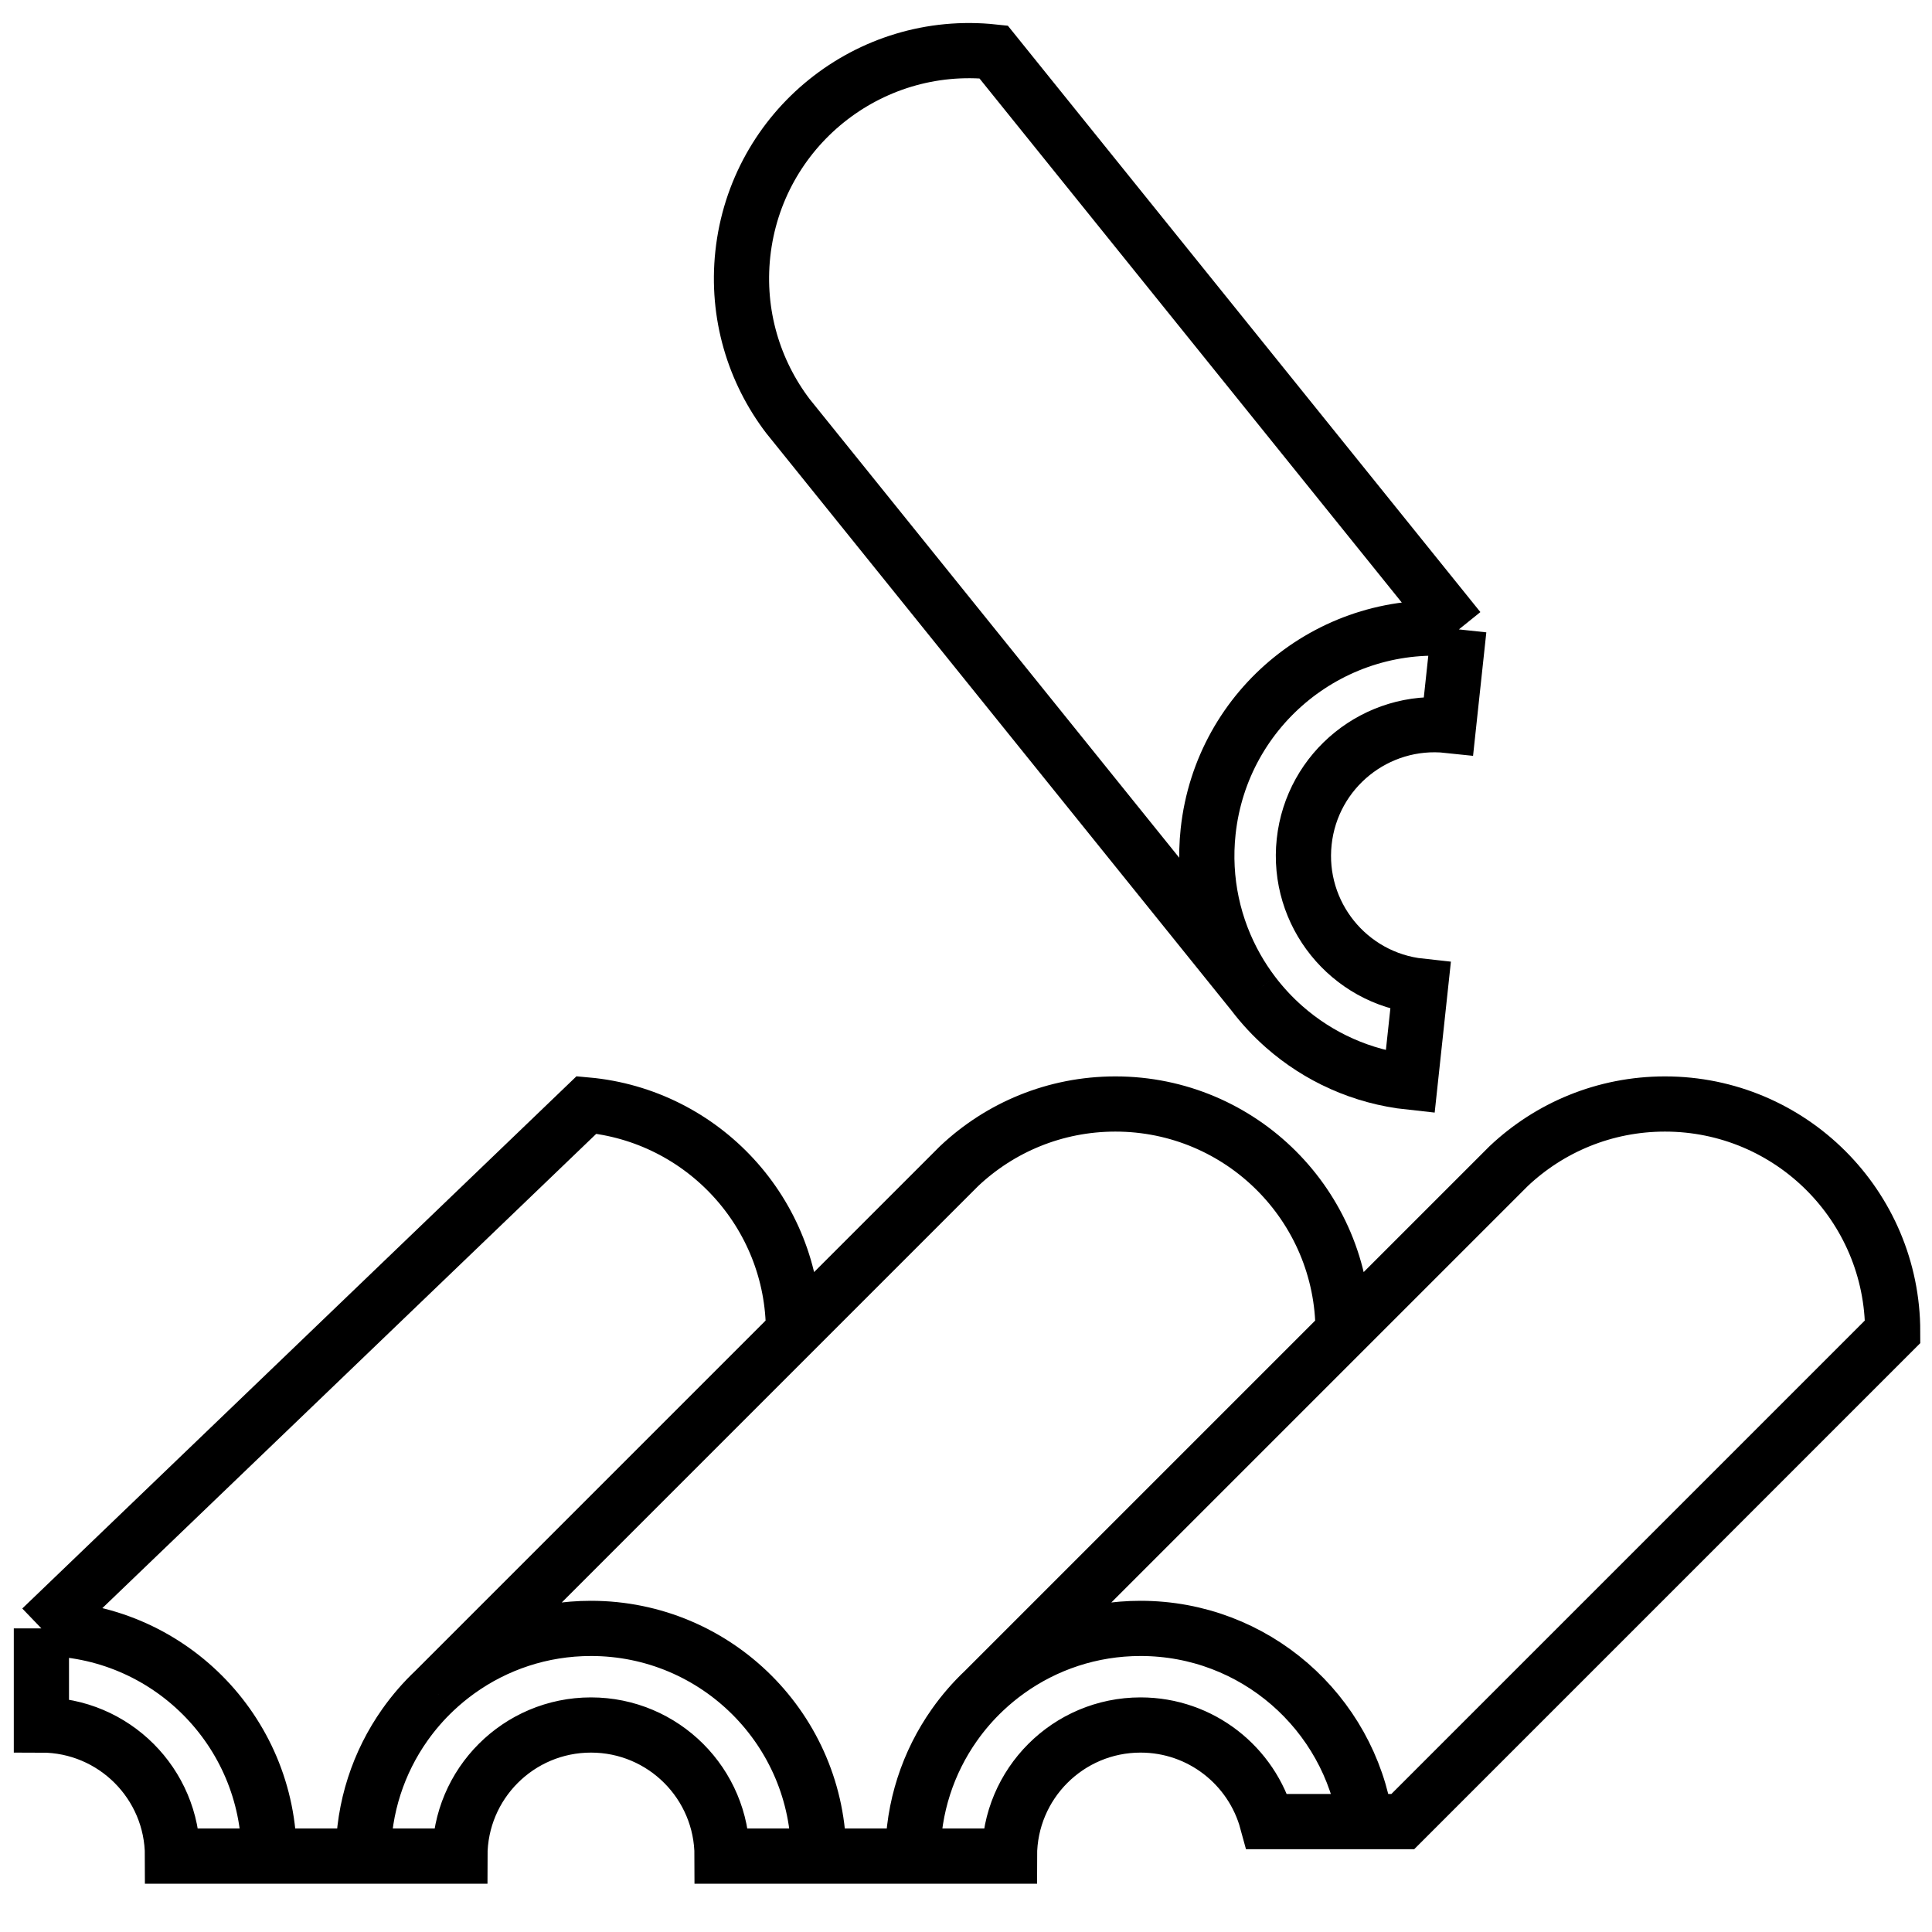
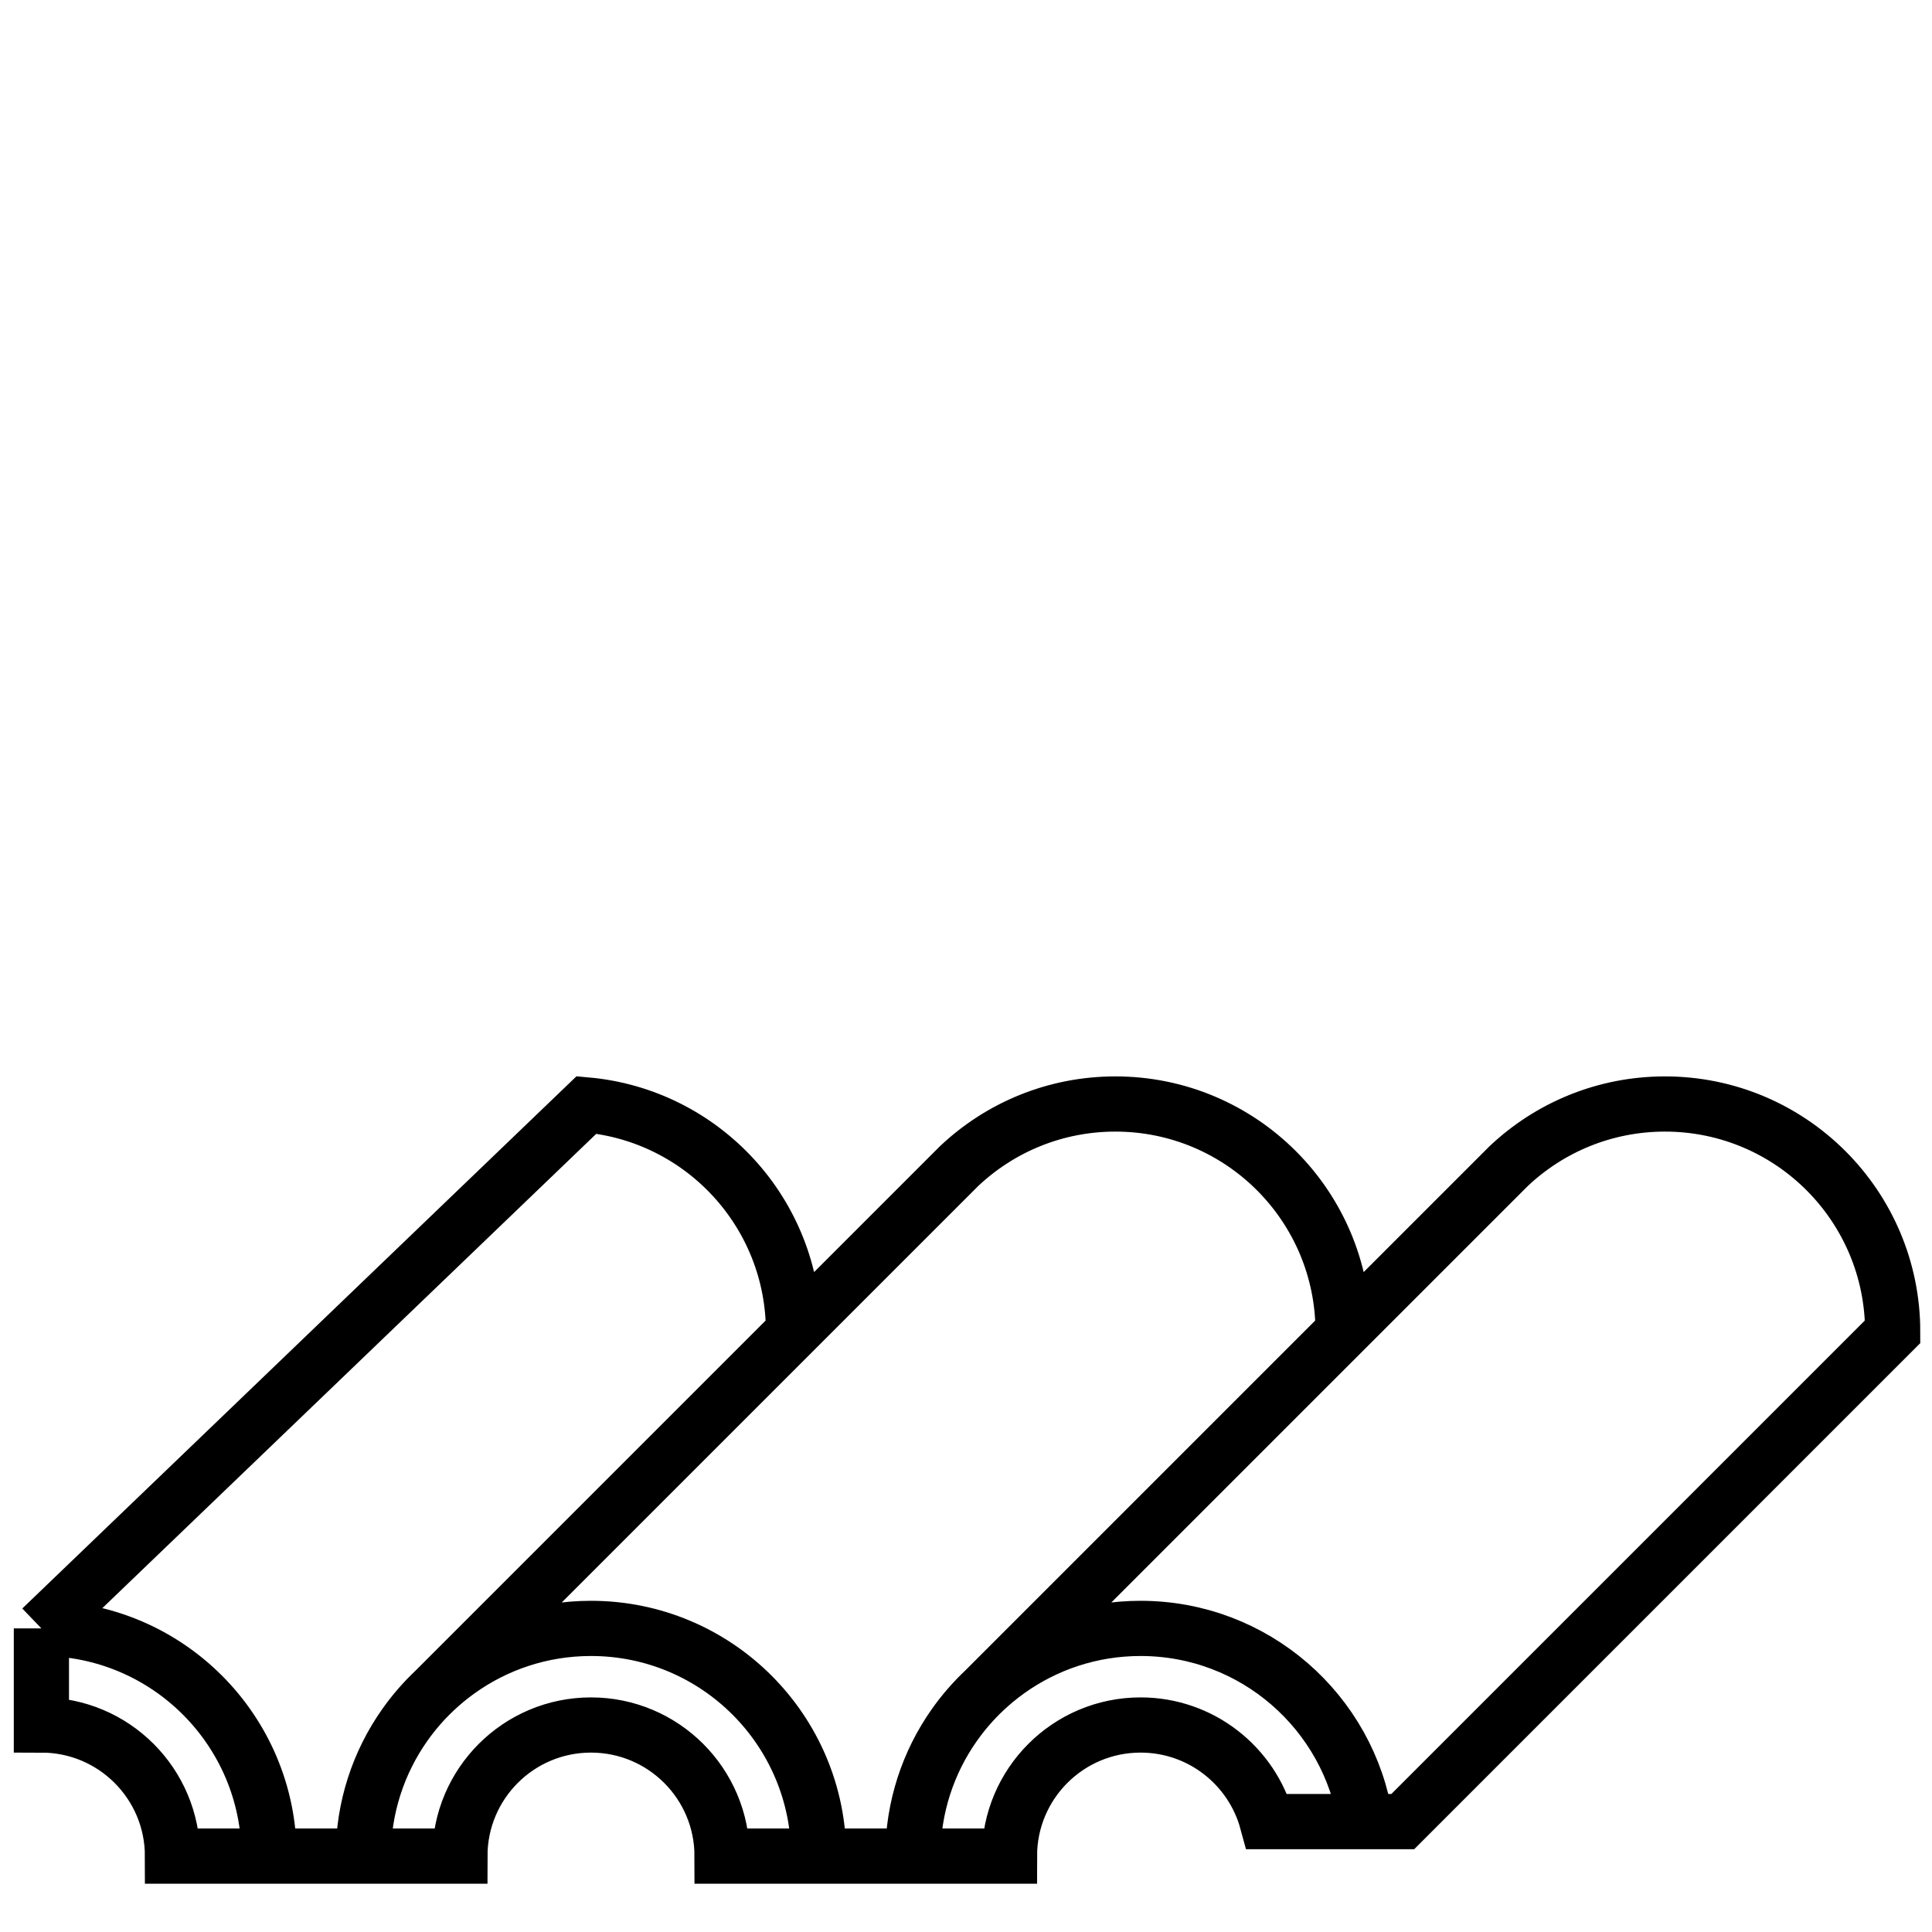
<svg xmlns="http://www.w3.org/2000/svg" width="140" height="140" viewBox="0 0 140 140" fill="none">
  <path d="M71.325 122.5C70.522 123.258 69.795 124.095 69.157 125C67.263 127.686 66.15 130.963 66.15 134.5H73.15C73.15 129.253 77.403 125 82.65 125C87.031 125 90.72 127.966 91.817 132H98.962M71.325 122.5C71.863 121.992 72.436 121.52 73.038 121.087C75.745 119.144 79.064 118 82.65 118C90.912 118 97.757 124.074 98.962 132M71.325 122.5L109.325 84.5C112.28 81.71 116.265 80 120.65 80C129.762 80 137.15 87.387 137.15 96.5L101.65 132H98.962M59.325 134.5C59.325 125.387 51.938 118 42.825 118C39.239 118 35.92 119.144 33.214 121.087C32.611 121.52 32.038 121.992 31.5 122.5M59.325 134.5H52.325C52.325 129.253 48.072 125 42.825 125C37.578 125 33.325 129.253 33.325 134.5H26.325C26.325 130.963 27.438 127.686 29.332 125C29.971 124.095 30.697 123.258 31.5 122.5M59.325 134.5H67.825M97.325 96.5C97.325 87.387 89.938 80 80.825 80C76.44 80 72.455 81.71 69.5 84.5L31.5 122.5M3 118C12.113 118 19.5 125.387 19.5 134.5M3 118V125C8.247 125 12.5 129.253 12.5 134.5H19.5M3 118L42.5 80.067C50.91 80.825 57.5 87.893 57.5 96.5M19.5 134.5H28" stroke="black" stroke-width="4" />
-   <path d="M105.716 45.609C96.656 44.635 88.521 51.19 87.546 60.251C87.163 63.816 87.945 67.238 89.588 70.137C89.954 70.782 90.362 71.402 90.81 71.992M105.716 45.609L104.968 52.569C99.751 52.008 95.067 55.782 94.506 60.999C93.945 66.216 97.719 70.899 102.936 71.46L102.188 78.42C98.671 78.042 95.532 76.585 93.064 74.414C92.232 73.683 91.477 72.871 90.81 71.992M105.716 45.609L71.997 3.764C62.936 2.79 54.802 9.345 53.827 18.405C53.358 22.765 54.633 26.91 57.091 30.146L90.81 71.992" stroke="black" stroke-width="4" />
</svg>